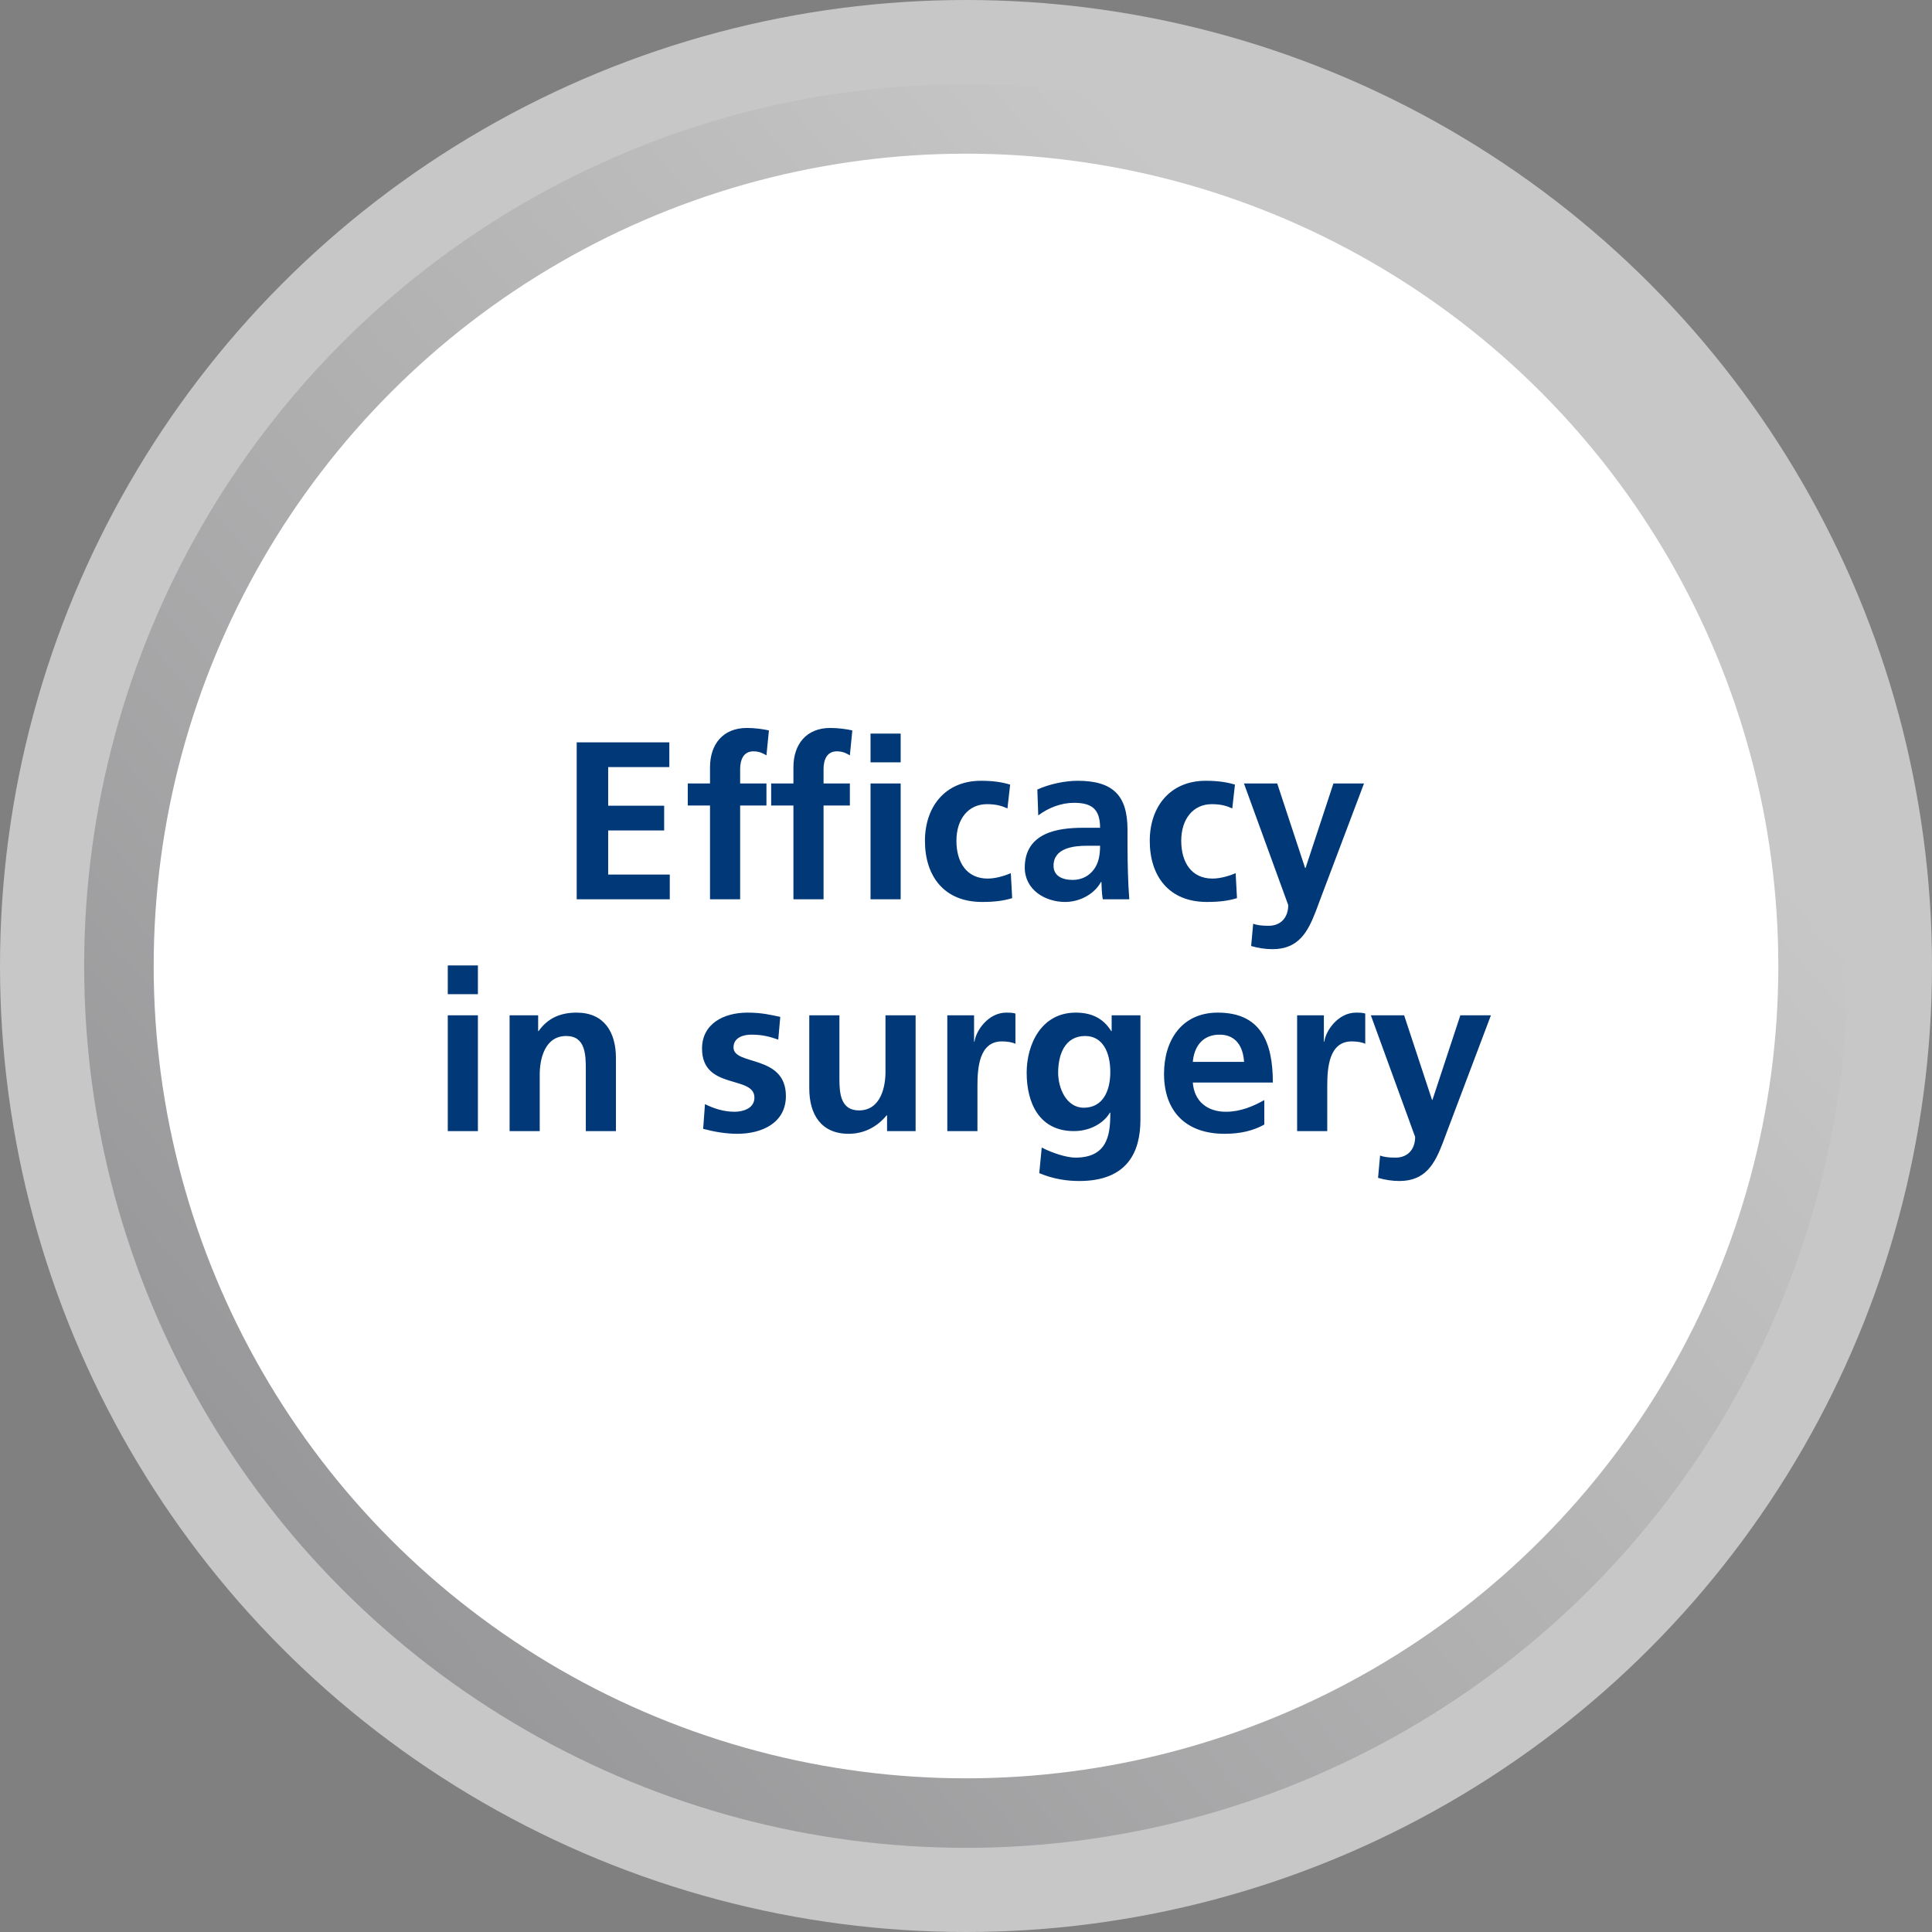
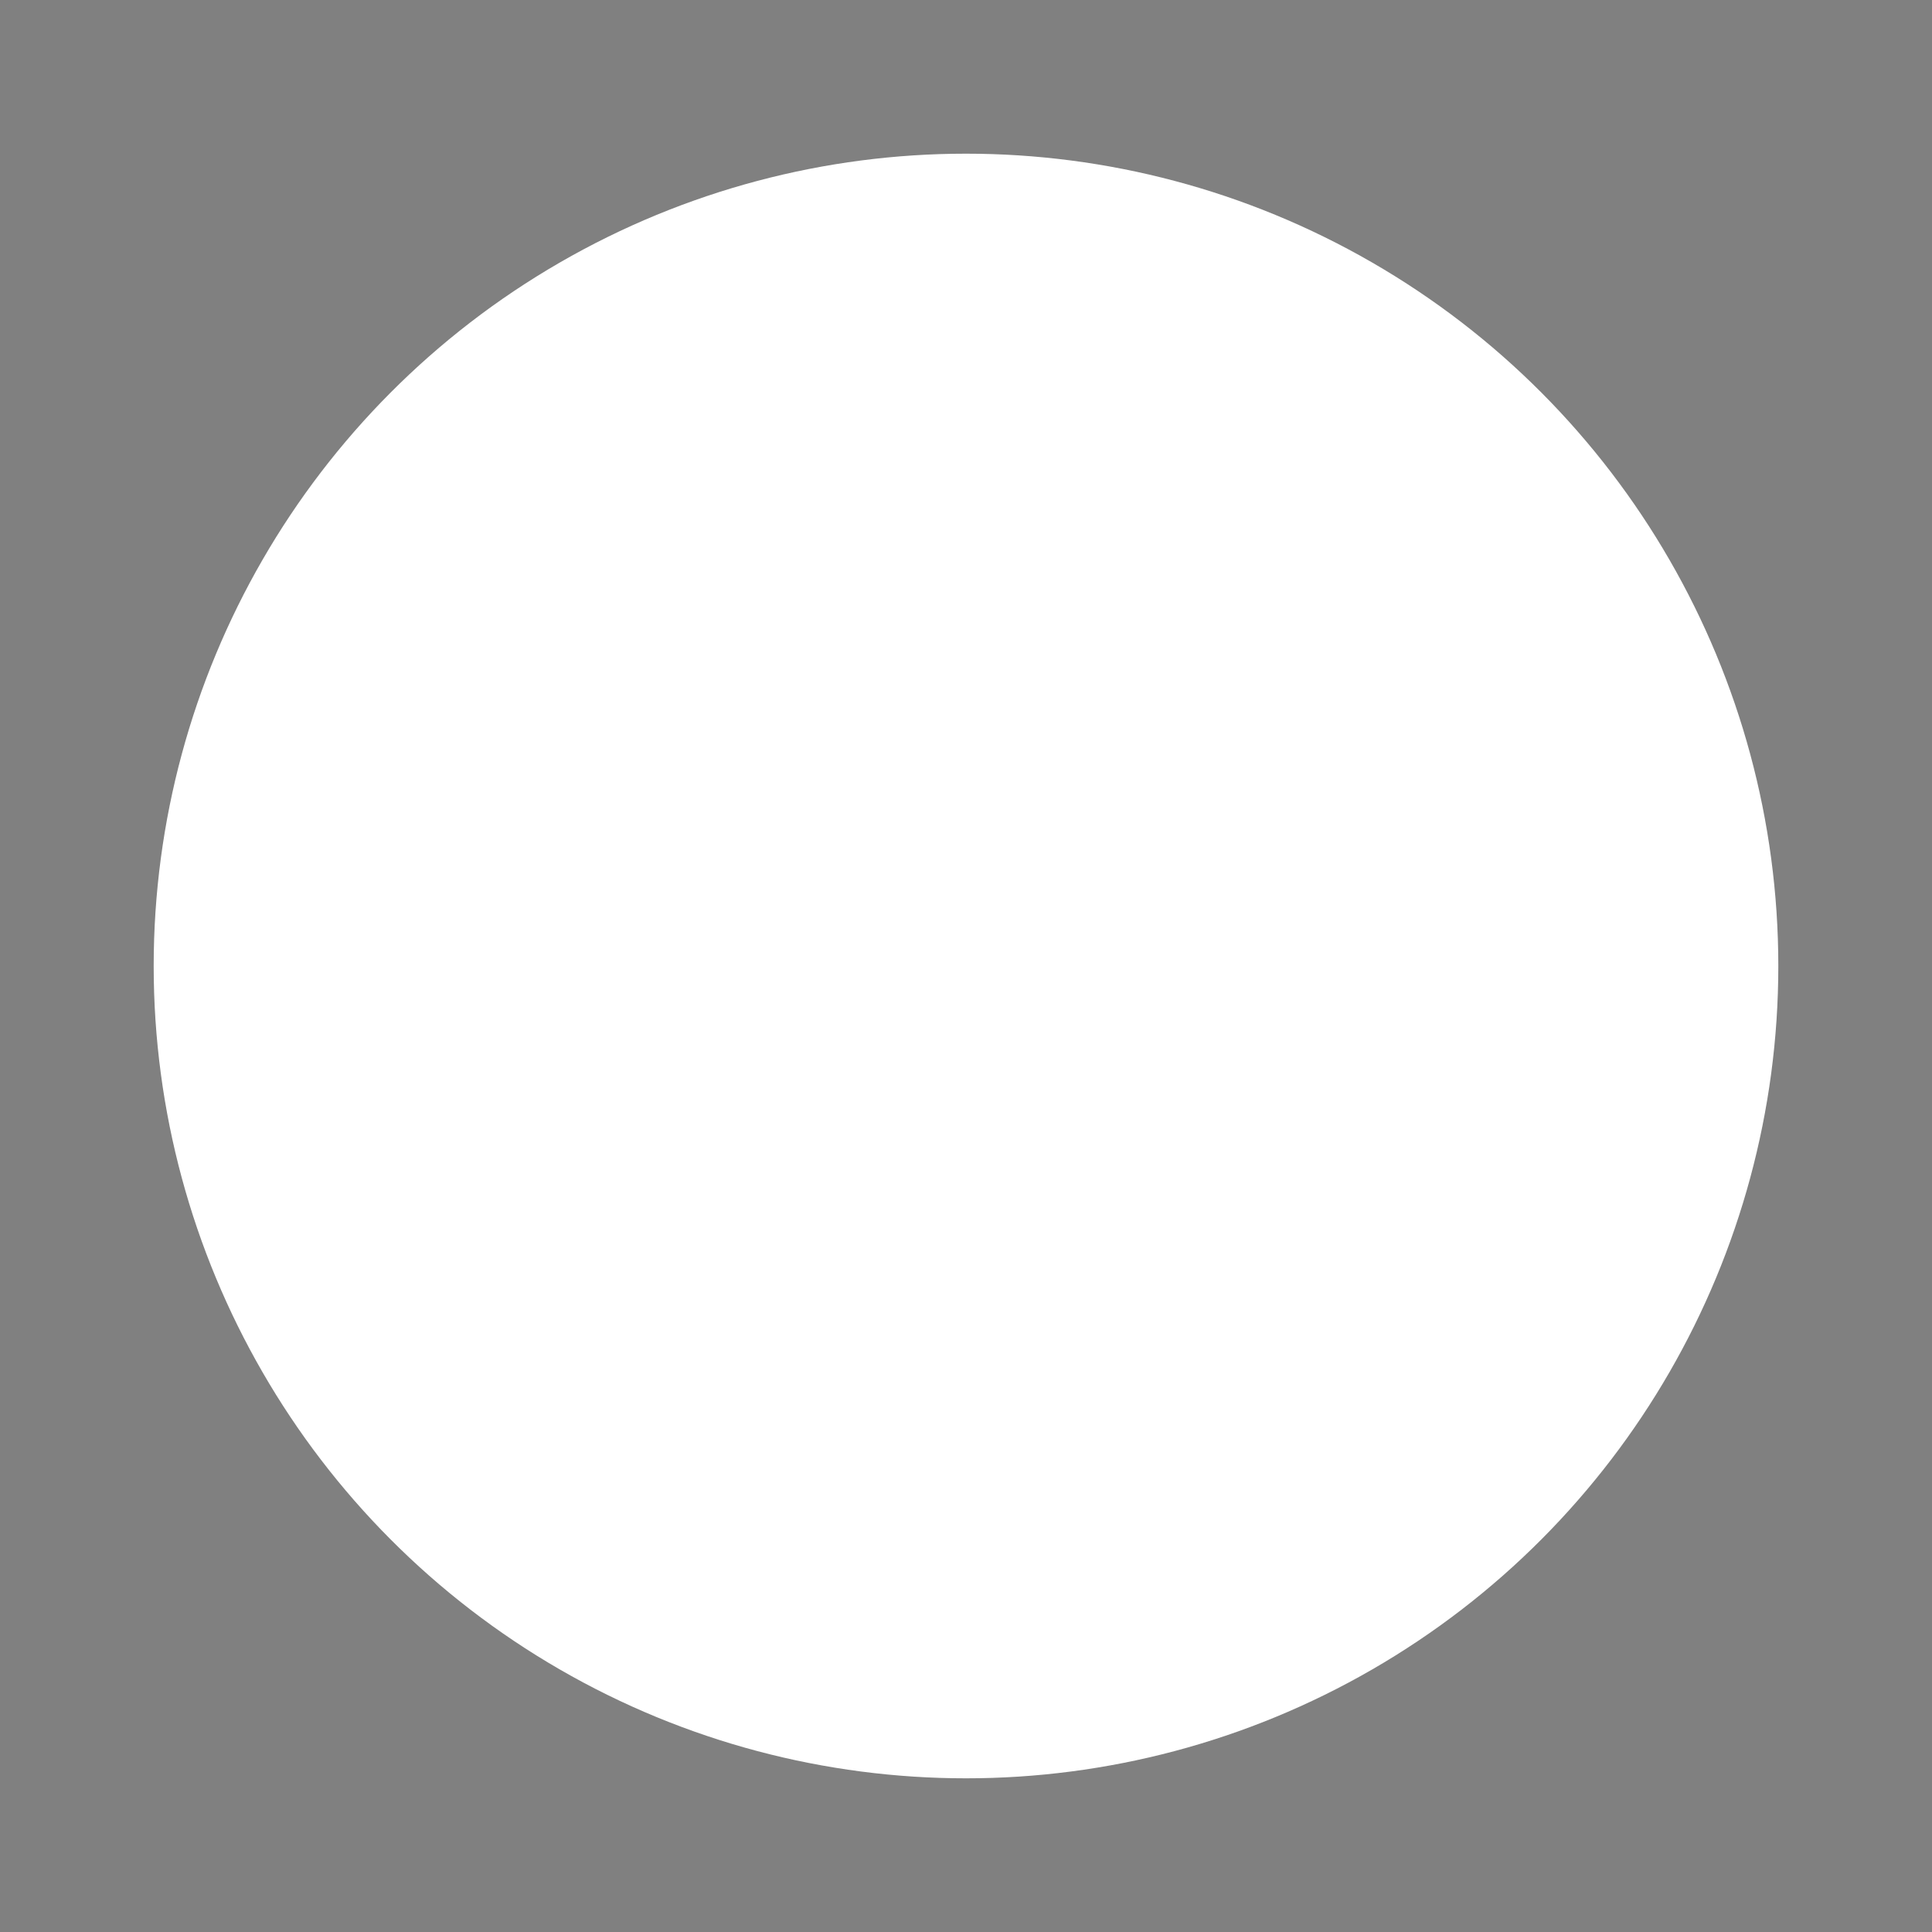
<svg xmlns="http://www.w3.org/2000/svg" width="275px" height="275px" viewBox="0 0 275 275" version="1.1">
  <rect x="0" y="0" width="275" height="275" fill="#808080" stroke="none" />
  <title>2-1-graphic-efficacy</title>
  <defs>
    <linearGradient x1="78.383%" y1="23.238%" x2="11.574%" y2="81.735%" id="linearGradient-1">
      <stop stop-color="#C8C7C7" offset="0%" />
      <stop stop-color="#98989A" offset="100%" />
    </linearGradient>
  </defs>
  <g id="DEV-Esperoct-BrandPro" stroke="none" stroke-width="1" fill="none" fill-rule="evenodd">
    <g id="ESP.2.1-On-Demand" transform="translate(-384, -2924)">
      <g id="cross-/-cross-largest-longest" transform="translate(308, 2924)">
        <g id="2-1-graphic-efficacy" transform="translate(76, 0)">
-           <circle id="Oval" fill="#C8C7C7" cx="137.5" cy="137.5" r="137.5" />
-           <circle id="Oval" fill="url(#linearGradient-1)" cx="137.5" cy="137.5" r="125.521" />
          <circle id="Oval" fill="#FFFFFF" cx="137.5" cy="137.5" r="115.625" />
-           <path d="M95.336,128 L95.336,124.48 L86.568,124.48 L86.568,118.208 L94.536,118.208 L94.536,114.688 L86.568,114.688 L86.568,109.184 L95.272,109.184 L95.272,105.664 L82.088,105.664 L82.088,128 L95.336,128 Z M105.352,128 L105.352,114.656 L109.096,114.656 L109.096,111.52 L105.352,111.52 L105.352,109.472 C105.352,108.192 105.8,106.944 107.24,106.944 C108.168,106.944 108.712,107.296 109.096,107.52 L109.448,103.968 C108.616,103.776 107.4,103.616 106.312,103.616 C102.92,103.616 101.064,105.92 101.064,109.216 L101.064,111.52 L97.896,111.52 L97.896,114.656 L101.064,114.656 L101.064,128 L105.352,128 Z M117.224,128 L117.224,114.656 L120.968,114.656 L120.968,111.52 L117.224,111.52 L117.224,109.472 C117.224,108.192 117.672,106.944 119.112,106.944 C120.04,106.944 120.584,107.296 120.968,107.52 L121.32,103.968 C120.488,103.776 119.272,103.616 118.184,103.616 C114.792,103.616 112.936,105.92 112.936,109.216 L112.936,111.52 L109.768,111.52 L109.768,114.656 L112.936,114.656 L112.936,128 L117.224,128 Z M128.2,108.512 L128.2,104.416 L123.912,104.416 L123.912,108.512 L128.2,108.512 Z M128.2,128 L128.2,111.52 L123.912,111.52 L123.912,128 L128.2,128 Z M139.784,128.384 C141.544,128.384 142.824,128.224 144.072,127.84 L143.88,124.288 C143.144,124.608 141.8,125.056 140.584,125.056 C137.576,125.056 136.136,122.72 136.136,119.68 C136.136,116.576 137.832,114.464 140.488,114.464 C141.8,114.464 142.632,114.72 143.4,115.072 L143.784,111.68 C142.6,111.328 141.352,111.136 139.624,111.136 C134.472,111.136 131.656,114.912 131.656,119.68 C131.656,124.704 134.376,128.384 139.784,128.384 Z M151.624,128.384 C153.576,128.384 155.72,127.36 156.712,125.536 L156.776,125.536 C156.808,126.048 156.808,127.136 156.968,128 L160.744,128 C160.648,126.72 160.584,125.568 160.552,124.32 C160.52,123.104 160.488,121.856 160.488,120.192 L160.488,118.08 C160.488,113.216 158.408,111.136 153.384,111.136 C151.56,111.136 149.32,111.616 147.656,112.384 L147.784,116.064 C149.224,114.976 151.048,114.272 152.872,114.272 C155.4,114.272 156.584,115.168 156.584,117.824 L154.216,117.824 C152.424,117.824 150.312,117.984 148.68,118.784 C147.048,119.584 145.864,121.024 145.864,123.488 C145.864,126.624 148.712,128.384 151.624,128.384 Z M152.68,125.248 C151.144,125.248 149.96,124.64 149.96,123.232 C149.96,120.704 152.808,120.384 154.728,120.384 L156.584,120.384 C156.584,121.664 156.392,122.848 155.688,123.776 C155.016,124.672 153.992,125.248 152.68,125.248 Z M171.784,128.384 C173.544,128.384 174.824,128.224 176.072,127.84 L175.88,124.288 C175.144,124.608 173.8,125.056 172.584,125.056 C169.576,125.056 168.136,122.72 168.136,119.68 C168.136,116.576 169.832,114.464 172.488,114.464 C173.8,114.464 174.632,114.72 175.4,115.072 L175.784,111.68 C174.6,111.328 173.352,111.136 171.624,111.136 C166.472,111.136 163.656,114.912 163.656,119.68 C163.656,124.704 166.376,128.384 171.784,128.384 Z M181.128,135.104 C184.861,135.104 186.172,132.615 187.302,129.674 L187.47,129.23 C187.582,128.932 187.693,128.63 187.806,128.327 L187.976,127.872 L187.976,127.872 L194.152,111.52 L189.8,111.52 L185.832,123.552 L185.768,123.552 L181.8,111.52 L177.064,111.52 L183.368,128.832 C183.368,130.592 182.312,131.776 180.584,131.776 C179.528,131.776 178.92,131.68 178.376,131.488 L178.088,134.656 C179.08,134.944 180.104,135.104 181.128,135.104 Z M68.024,141.512 L68.024,137.416 L63.736,137.416 L63.736,141.512 L68.024,141.512 Z M68.024,161 L68.024,144.52 L63.736,144.52 L63.736,161 L68.024,161 Z M76.824,161 L76.824,152.936 C76.824,150.824 77.496,147.464 80.6,147.464 C83.352,147.464 83.384,150.184 83.384,152.2 L83.384,161 L87.672,161 L87.672,150.6 C87.672,146.888 85.976,144.136 82.072,144.136 C79.832,144.136 78.008,144.872 76.664,146.76 L76.6,146.76 L76.6,144.52 L72.536,144.52 L72.536,161 L76.824,161 Z M104.952,161.384 C108.44,161.384 111.864,159.848 111.864,156.008 C111.864,150.056 104.408,151.72 104.408,149.096 C104.408,147.688 105.784,147.272 106.936,147.272 C108.504,147.272 109.464,147.528 110.776,147.976 L111.064,144.744 C109.72,144.456 108.408,144.136 106.392,144.136 C103.032,144.136 99.928,145.704 99.928,149.256 C99.928,155.208 107.384,153 107.384,156.232 C107.384,157.832 105.656,158.248 104.568,158.248 C103.096,158.248 101.688,157.832 100.344,157.16 L100.088,160.68 C101.656,161.096 103.32,161.384 104.952,161.384 Z M120.792,161.384 C123.032,161.384 124.888,160.36 126.2,158.76 L126.264,158.76 L126.264,161 L130.328,161 L130.328,144.52 L126.04,144.52 L126.04,152.584 C126.04,154.696 125.368,158.056 122.264,158.056 C119.653,158.056 119.49,155.608 119.481,153.635 L119.48,144.52 L115.192,144.52 L115.192,154.92 C115.192,158.632 116.888,161.384 120.792,161.384 Z M139.128,161 L139.129,154.486 C139.142,152.057 139.346,148.232 142.616,148.232 C143.384,148.232 144.152,148.36 144.536,148.584 L144.536,144.264 C144.088,144.136 143.64,144.136 143.224,144.136 C140.664,144.136 138.904,146.728 138.712,148.264 L138.648,148.264 L138.648,144.52 L134.84,144.52 L134.84,161 L139.128,161 Z M153.624,168.104 C160.536,168.104 162.328,163.88 162.328,159.4 L162.328,144.52 L158.232,144.52 L158.232,146.76 L158.168,146.76 C156.984,144.872 155.288,144.136 153.112,144.136 C148.184,144.136 146.136,148.712 146.136,152.68 C146.136,157.096 147.992,161 152.856,161 C155.256,161 157.176,159.784 157.976,158.376 L158.04,158.376 L158.04,158.538 L158.04,158.538 L158.037,158.866 C158,161.615 157.548,164.776 153.08,164.776 C151.736,164.776 149.592,164.04 148.28,163.336 L147.928,166.984 C149.976,167.848 151.928,168.104 153.624,168.104 Z M154.264,157.672 C151.8,157.672 150.616,154.92 150.616,152.68 C150.616,150.152 151.544,147.464 154.456,147.464 C156.952,147.464 158.04,149.768 158.04,152.584 C158.04,155.336 156.952,157.672 154.264,157.672 Z M174.296,161.384 C176.6,161.384 178.392,160.936 179.96,160.072 L179.96,156.584 C178.36,157.48 176.568,158.248 174.488,158.248 C171.832,158.248 169.976,156.744 169.784,154.088 L181.176,154.088 C181.176,148.328 179.448,144.136 173.336,144.136 C168.216,144.136 165.688,148.072 165.688,152.84 C165.688,158.248 168.856,161.384 174.296,161.384 Z M177.08,151.144 L169.784,151.144 C169.976,148.936 171.192,147.272 173.592,147.272 C175.992,147.272 176.952,149.064 177.08,151.144 Z M188.92,161 L188.921,154.486 C188.934,152.057 189.138,148.232 192.408,148.232 C193.176,148.232 193.944,148.36 194.328,148.584 L194.328,144.264 C193.88,144.136 193.432,144.136 193.016,144.136 C190.456,144.136 188.696,146.728 188.504,148.264 L188.44,148.264 L188.44,144.52 L184.632,144.52 L184.632,161 L188.92,161 Z M199.192,168.104 C202.925,168.104 204.236,165.615 205.366,162.674 L205.534,162.23 C205.702,161.783 205.868,161.328 206.04,160.872 L212.216,144.52 L207.864,144.52 L203.896,156.552 L203.832,156.552 L199.864,144.52 L195.128,144.52 L201.432,161.832 C201.432,163.592 200.376,164.776 198.648,164.776 C197.592,164.776 196.984,164.68 196.44,164.488 L196.152,167.656 C197.144,167.944 198.168,168.104 199.192,168.104 Z" id="Efficacyinsurgery" fill="#003878" fill-rule="nonzero" />
        </g>
      </g>
    </g>
  </g>
</svg>